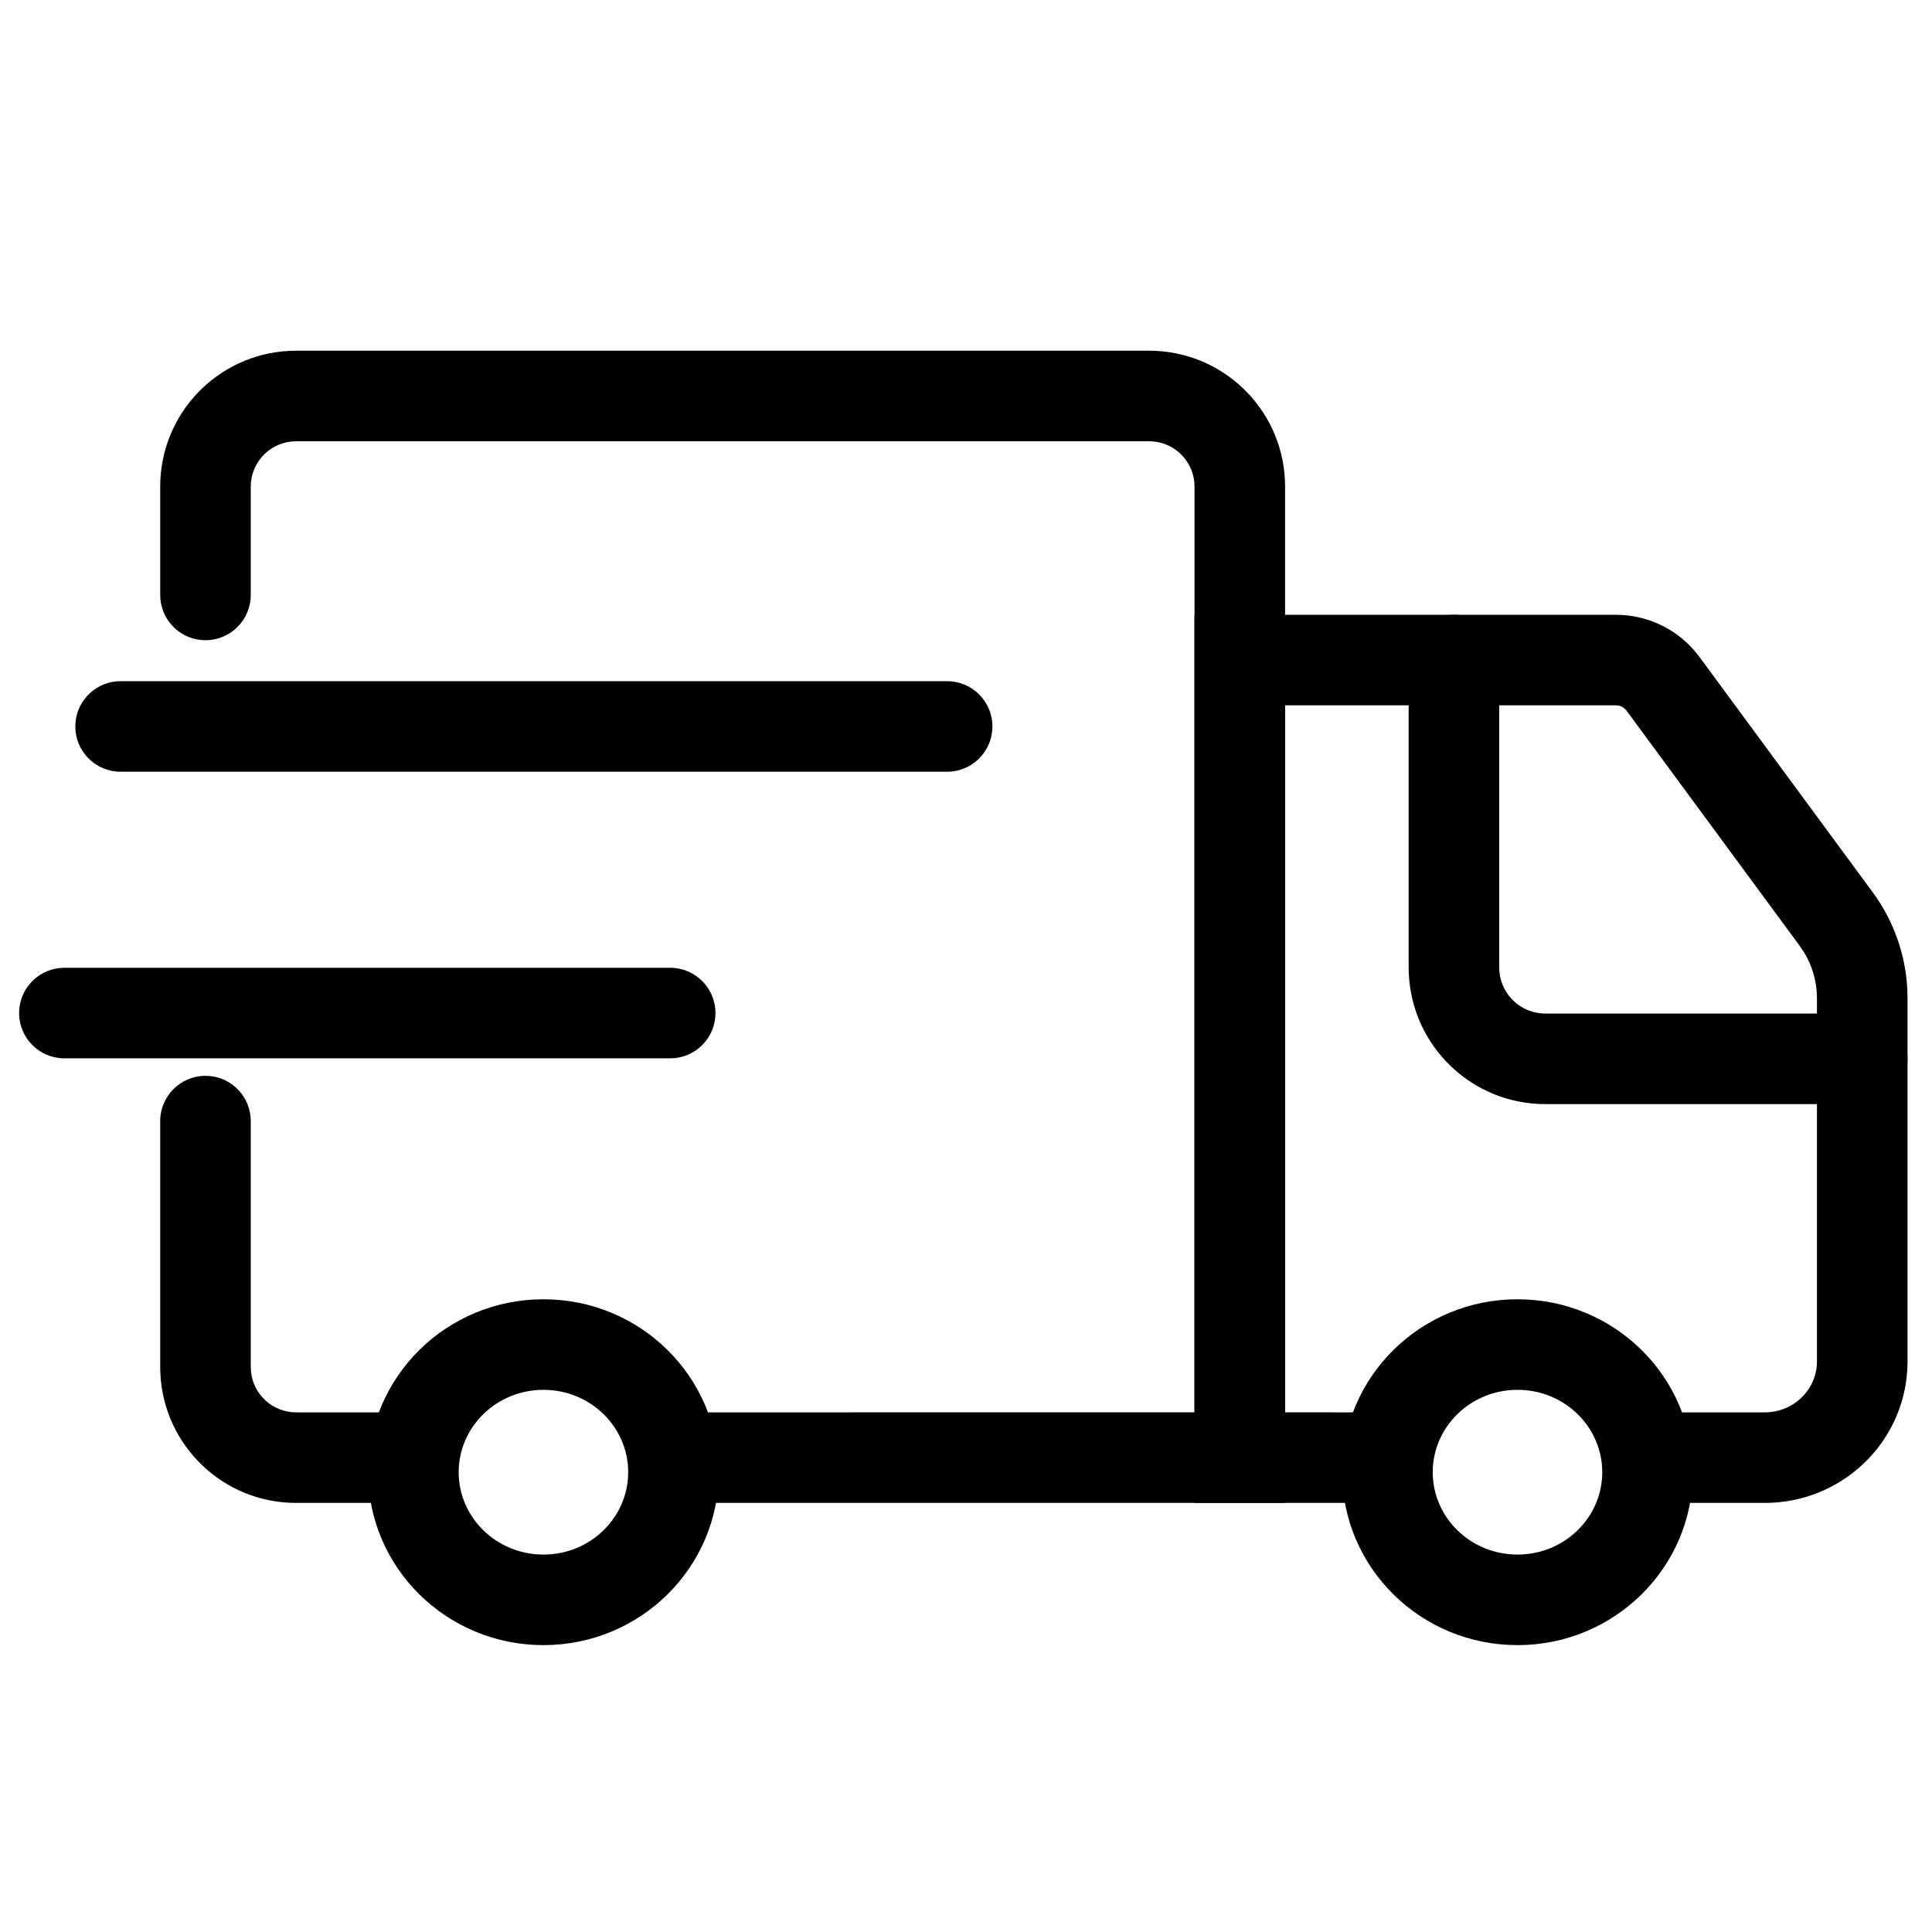
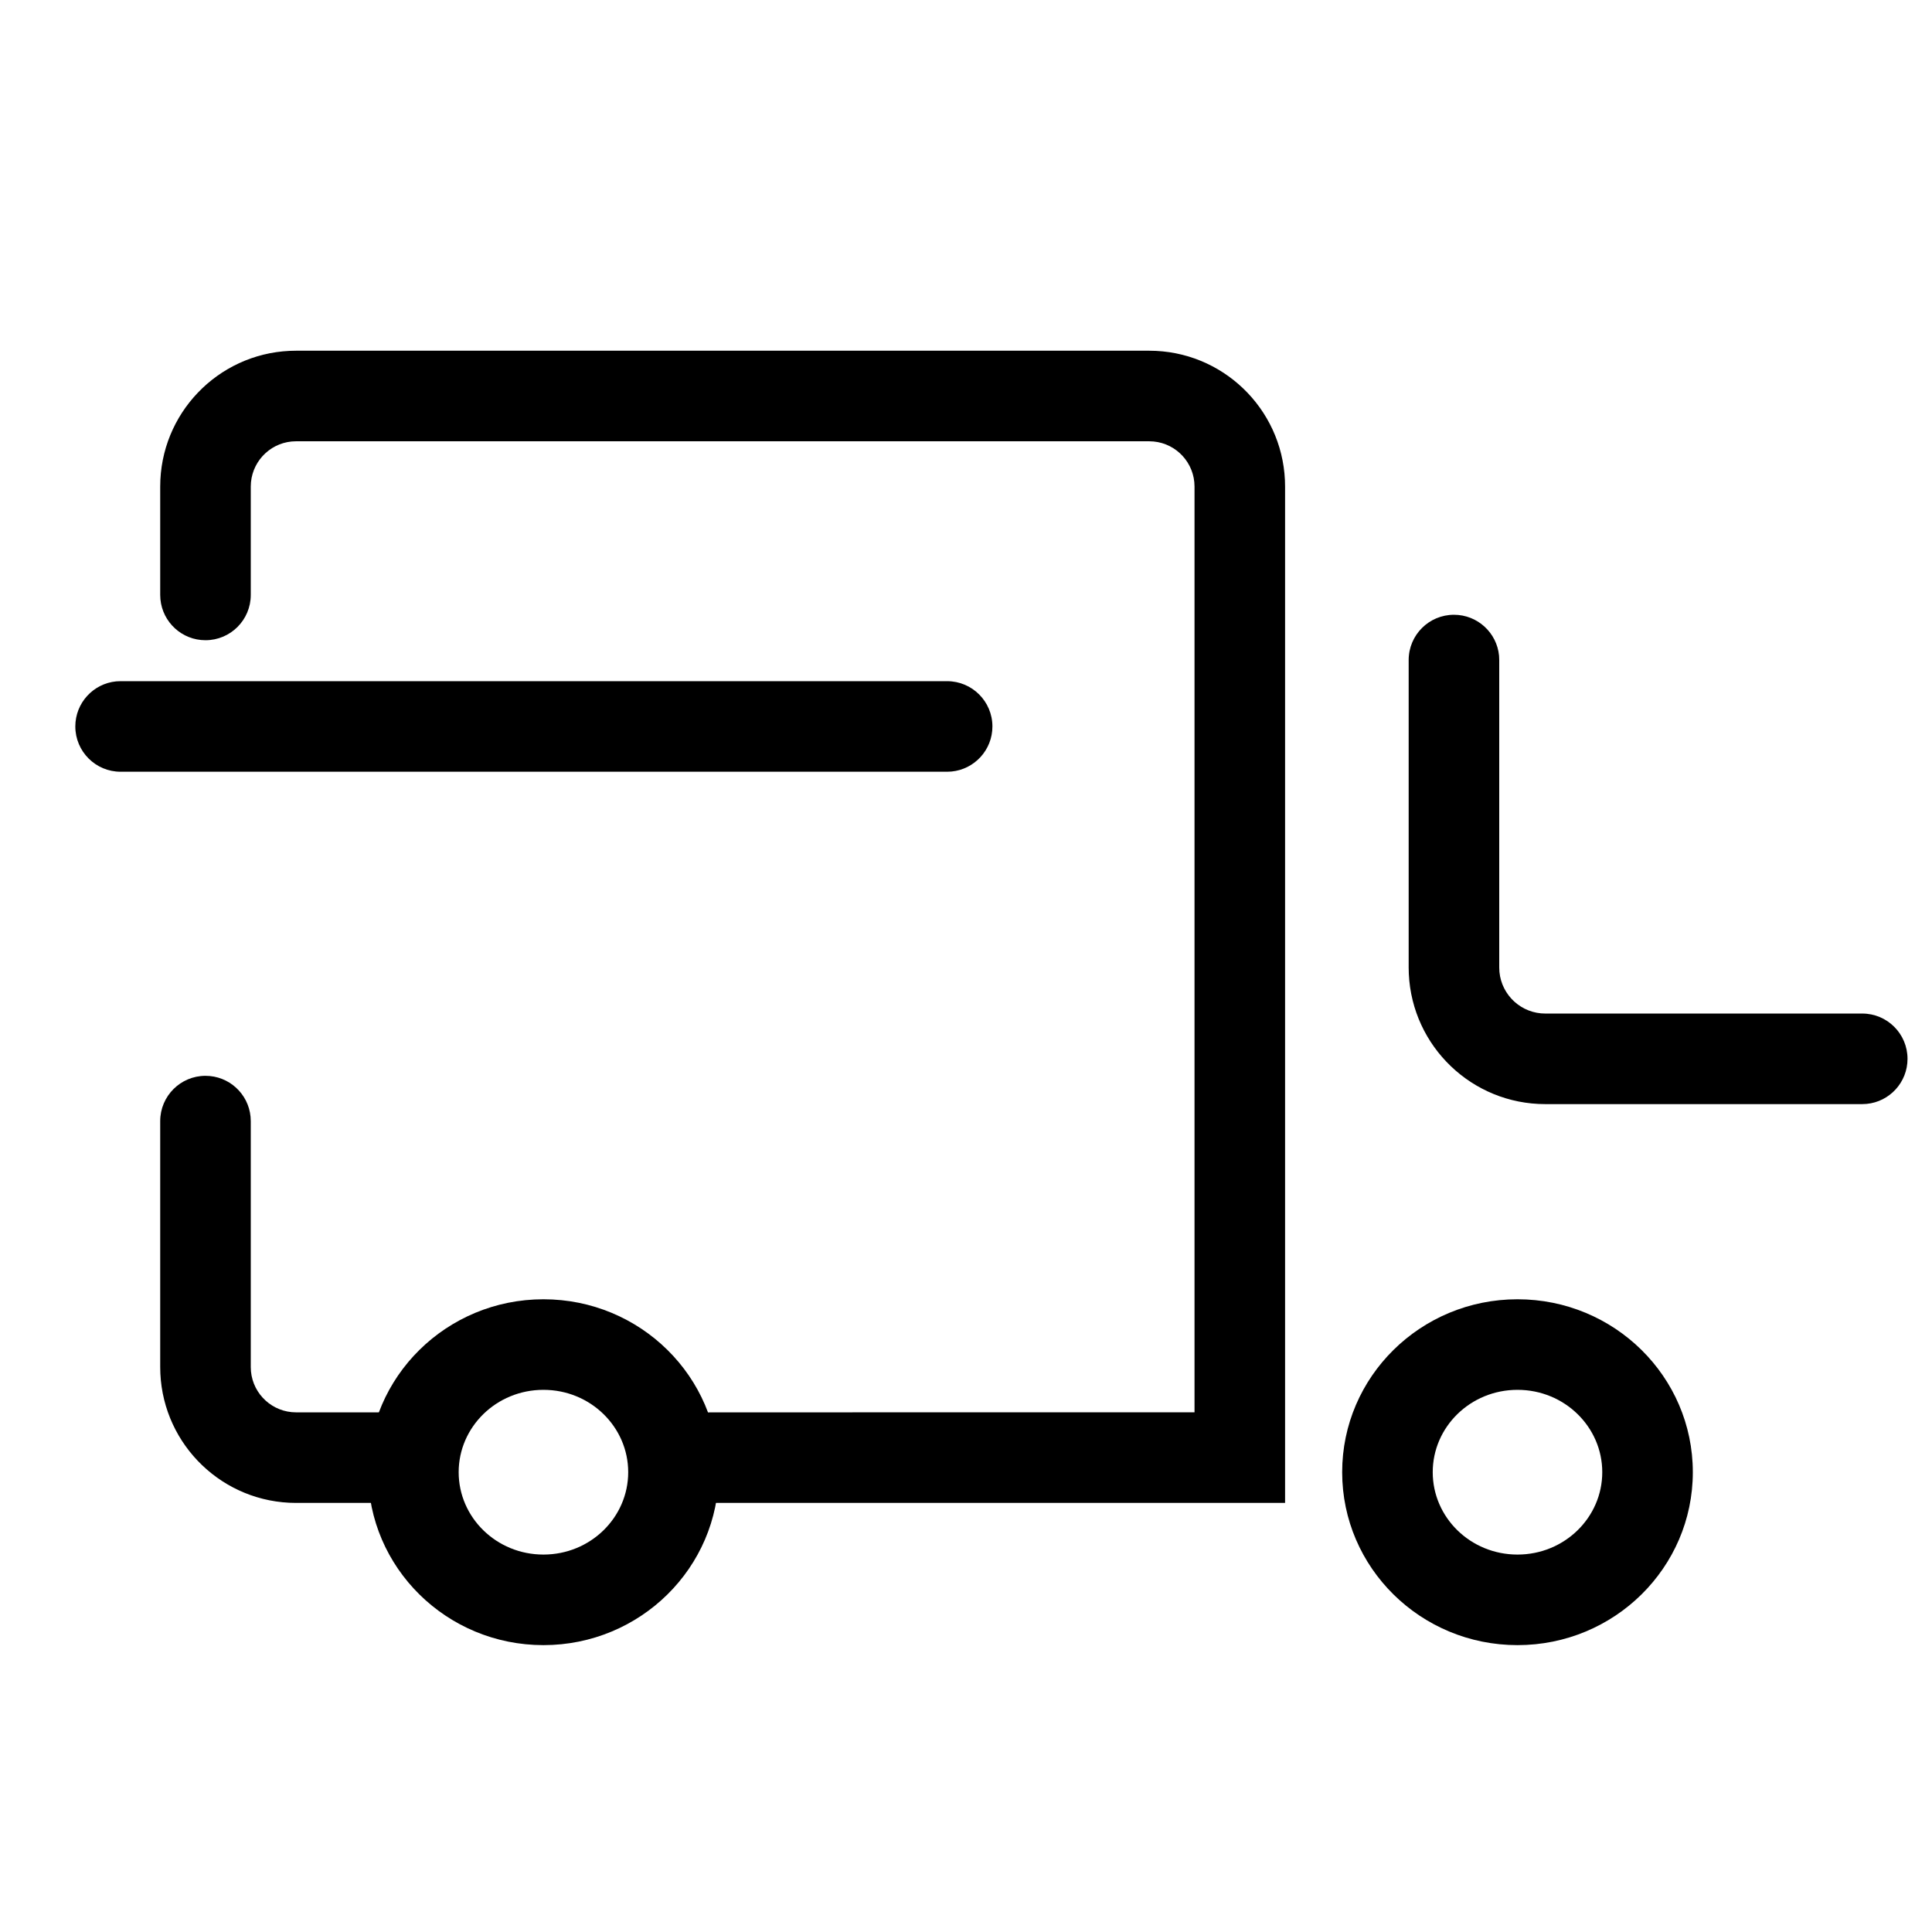
<svg xmlns="http://www.w3.org/2000/svg" xmlns:xlink="http://www.w3.org/1999/xlink" width="64px" height="64px" viewBox="0 0 64 64" version="1.1">
  <title>编组 17备份</title>
  <desc>Created with Sketch.</desc>
  <defs>
    <rect id="path-1" x="1.42108547e-14" y="0.493" width="64" height="63.123" />
  </defs>
  <g id="页面-1" stroke="none" stroke-width="1" fill="none" fill-rule="evenodd">
    <g id="编组-17备份">
      <mask id="mask-2" fill="white">
        <use xlink:href="#path-1" />
      </mask>
      <g id="path-1" />
      <path d="M38.07,11.618 C40.484,11.618 42.455,13.519 42.565,15.906 L42.57,16.118 L42.57,49.786 L23.533,49.786 C22.704,49.786 22.033,49.114 22.033,48.286 C22.033,47.506 22.628,46.865 23.388,46.792 L23.533,46.786 L39.57,46.785 L39.57,16.118 C39.57,15.338 38.975,14.697 38.214,14.625 L38.07,14.618 L9.807,14.618 C9.027,14.618 8.387,15.213 8.314,15.973 L8.307,16.118 L8.307,19.708 C8.307,20.536 7.636,21.208 6.807,21.208 C6.027,21.208 5.387,20.613 5.314,19.852 L5.307,19.708 L5.307,16.118 C5.307,13.704 7.208,11.733 9.595,11.623 L9.807,11.618 L38.07,11.618 Z M6.807,35.638 C7.587,35.638 8.228,36.233 8.3,36.994 L8.307,37.138 L8.307,45.286 C8.307,46.065 8.902,46.706 9.663,46.779 L9.807,46.786 L12.577,46.786 C13.405,46.786 14.077,47.457 14.077,48.286 C14.077,49.065 13.482,49.706 12.721,49.779 L12.577,49.786 L9.807,49.786 C7.393,49.786 5.423,47.884 5.312,45.497 L5.307,45.286 L5.307,37.138 C5.307,36.31 5.979,35.638 6.807,35.638 Z" id="形状" fill="#000000" fill-rule="nonzero" mask="url(#mask-2)" />
-       <path d="M42.57,46.785 L44.753,46.786 C45.581,46.786 46.253,47.457 46.253,48.286 C46.253,49.065 45.658,49.706 44.897,49.779 L44.753,49.786 L39.57,49.786 L39.57,20.365 L53.523,20.365 C54.545,20.365 55.512,20.816 56.162,21.592 L56.297,21.763 L62.035,29.556 C62.727,30.496 63.125,31.615 63.182,32.773 L63.189,33.064 L63.189,45.103 C63.189,47.622 61.185,49.669 58.679,49.781 L58.463,49.786 L55.838,49.786 C55.01,49.786 54.338,49.114 54.338,48.286 C54.338,47.506 54.933,46.865 55.694,46.792 L55.838,46.786 L58.463,46.786 C59.37,46.786 60.108,46.105 60.183,45.248 L60.189,45.103 L60.189,33.064 C60.189,32.512 60.032,31.973 59.736,31.506 L59.619,31.335 L53.881,23.541 C53.817,23.454 53.718,23.393 53.608,23.372 L53.523,23.365 L42.57,23.364 L42.57,46.785 Z" id="路径" fill="#000000" fill-rule="nonzero" mask="url(#mask-2)" />
      <path d="M48.164,20.365 C48.944,20.365 49.585,20.96 49.658,21.72 L49.664,21.865 L49.664,32.05 C49.664,32.846 50.273,33.499 51.051,33.569 L51.189,33.575 L61.689,33.575 C62.518,33.575 63.189,34.247 63.189,35.075 C63.189,35.855 62.594,36.496 61.834,36.568 L61.689,36.575 L51.189,36.575 C48.762,36.575 46.781,34.663 46.669,32.263 L46.664,32.05 L46.664,21.865 C46.664,21.036 47.336,20.365 48.164,20.365 Z" id="路径-24" fill="#000000" fill-rule="nonzero" mask="url(#mask-2)" />
      <path d="M18.002,43.04 C21.21,43.04 23.81,45.604 23.81,48.768 C23.81,51.932 21.21,54.497 18.002,54.497 C14.794,54.497 12.194,51.932 12.194,48.768 C12.194,45.604 14.794,43.04 18.002,43.04 Z M18.002,46.04 C16.442,46.04 15.194,47.271 15.194,48.768 C15.194,50.266 16.442,51.497 18.002,51.497 C19.562,51.497 20.81,50.266 20.81,48.768 C20.81,47.271 19.562,46.04 18.002,46.04 Z" id="椭圆形" fill="#000000" fill-rule="nonzero" mask="url(#mask-2)" />
      <path d="M50.269,43.04 C53.476,43.04 56.077,45.604 56.077,48.768 C56.077,51.932 53.476,54.497 50.269,54.497 C47.061,54.497 44.461,51.932 44.461,48.768 C44.461,45.604 47.061,43.04 50.269,43.04 Z M50.269,46.04 C48.708,46.04 47.461,47.271 47.461,48.768 C47.461,50.266 48.708,51.497 50.269,51.497 C51.829,51.497 53.077,50.266 53.077,48.768 C53.077,47.271 51.829,46.04 50.269,46.04 Z" id="椭圆形备份-15" fill="#000000" fill-rule="nonzero" mask="url(#mask-2)" />
      <path d="M31.375,22.565 C32.203,22.565 32.875,23.236 32.875,24.065 C32.875,24.844 32.28,25.485 31.52,25.558 L31.375,25.565 L3.995,25.565 C3.167,25.565 2.495,24.893 2.495,24.065 C2.495,23.285 3.09,22.644 3.851,22.571 L3.995,22.565 L31.375,22.565 Z" id="路径-25" fill="#000000" fill-rule="nonzero" mask="url(#mask-2)" />
-       <path d="M22.201,32.059 C23.03,32.059 23.701,32.731 23.701,33.559 C23.701,34.339 23.106,34.979 22.346,35.052 L22.201,35.059 L2.133,35.059 C1.305,35.059 0.633,34.387 0.633,33.559 C0.633,32.779 1.228,32.139 1.989,32.066 L2.133,32.059 L22.201,32.059 Z" id="路径-26" fill="#000000" fill-rule="nonzero" mask="url(#mask-2)" />
    </g>
  </g>
</svg>